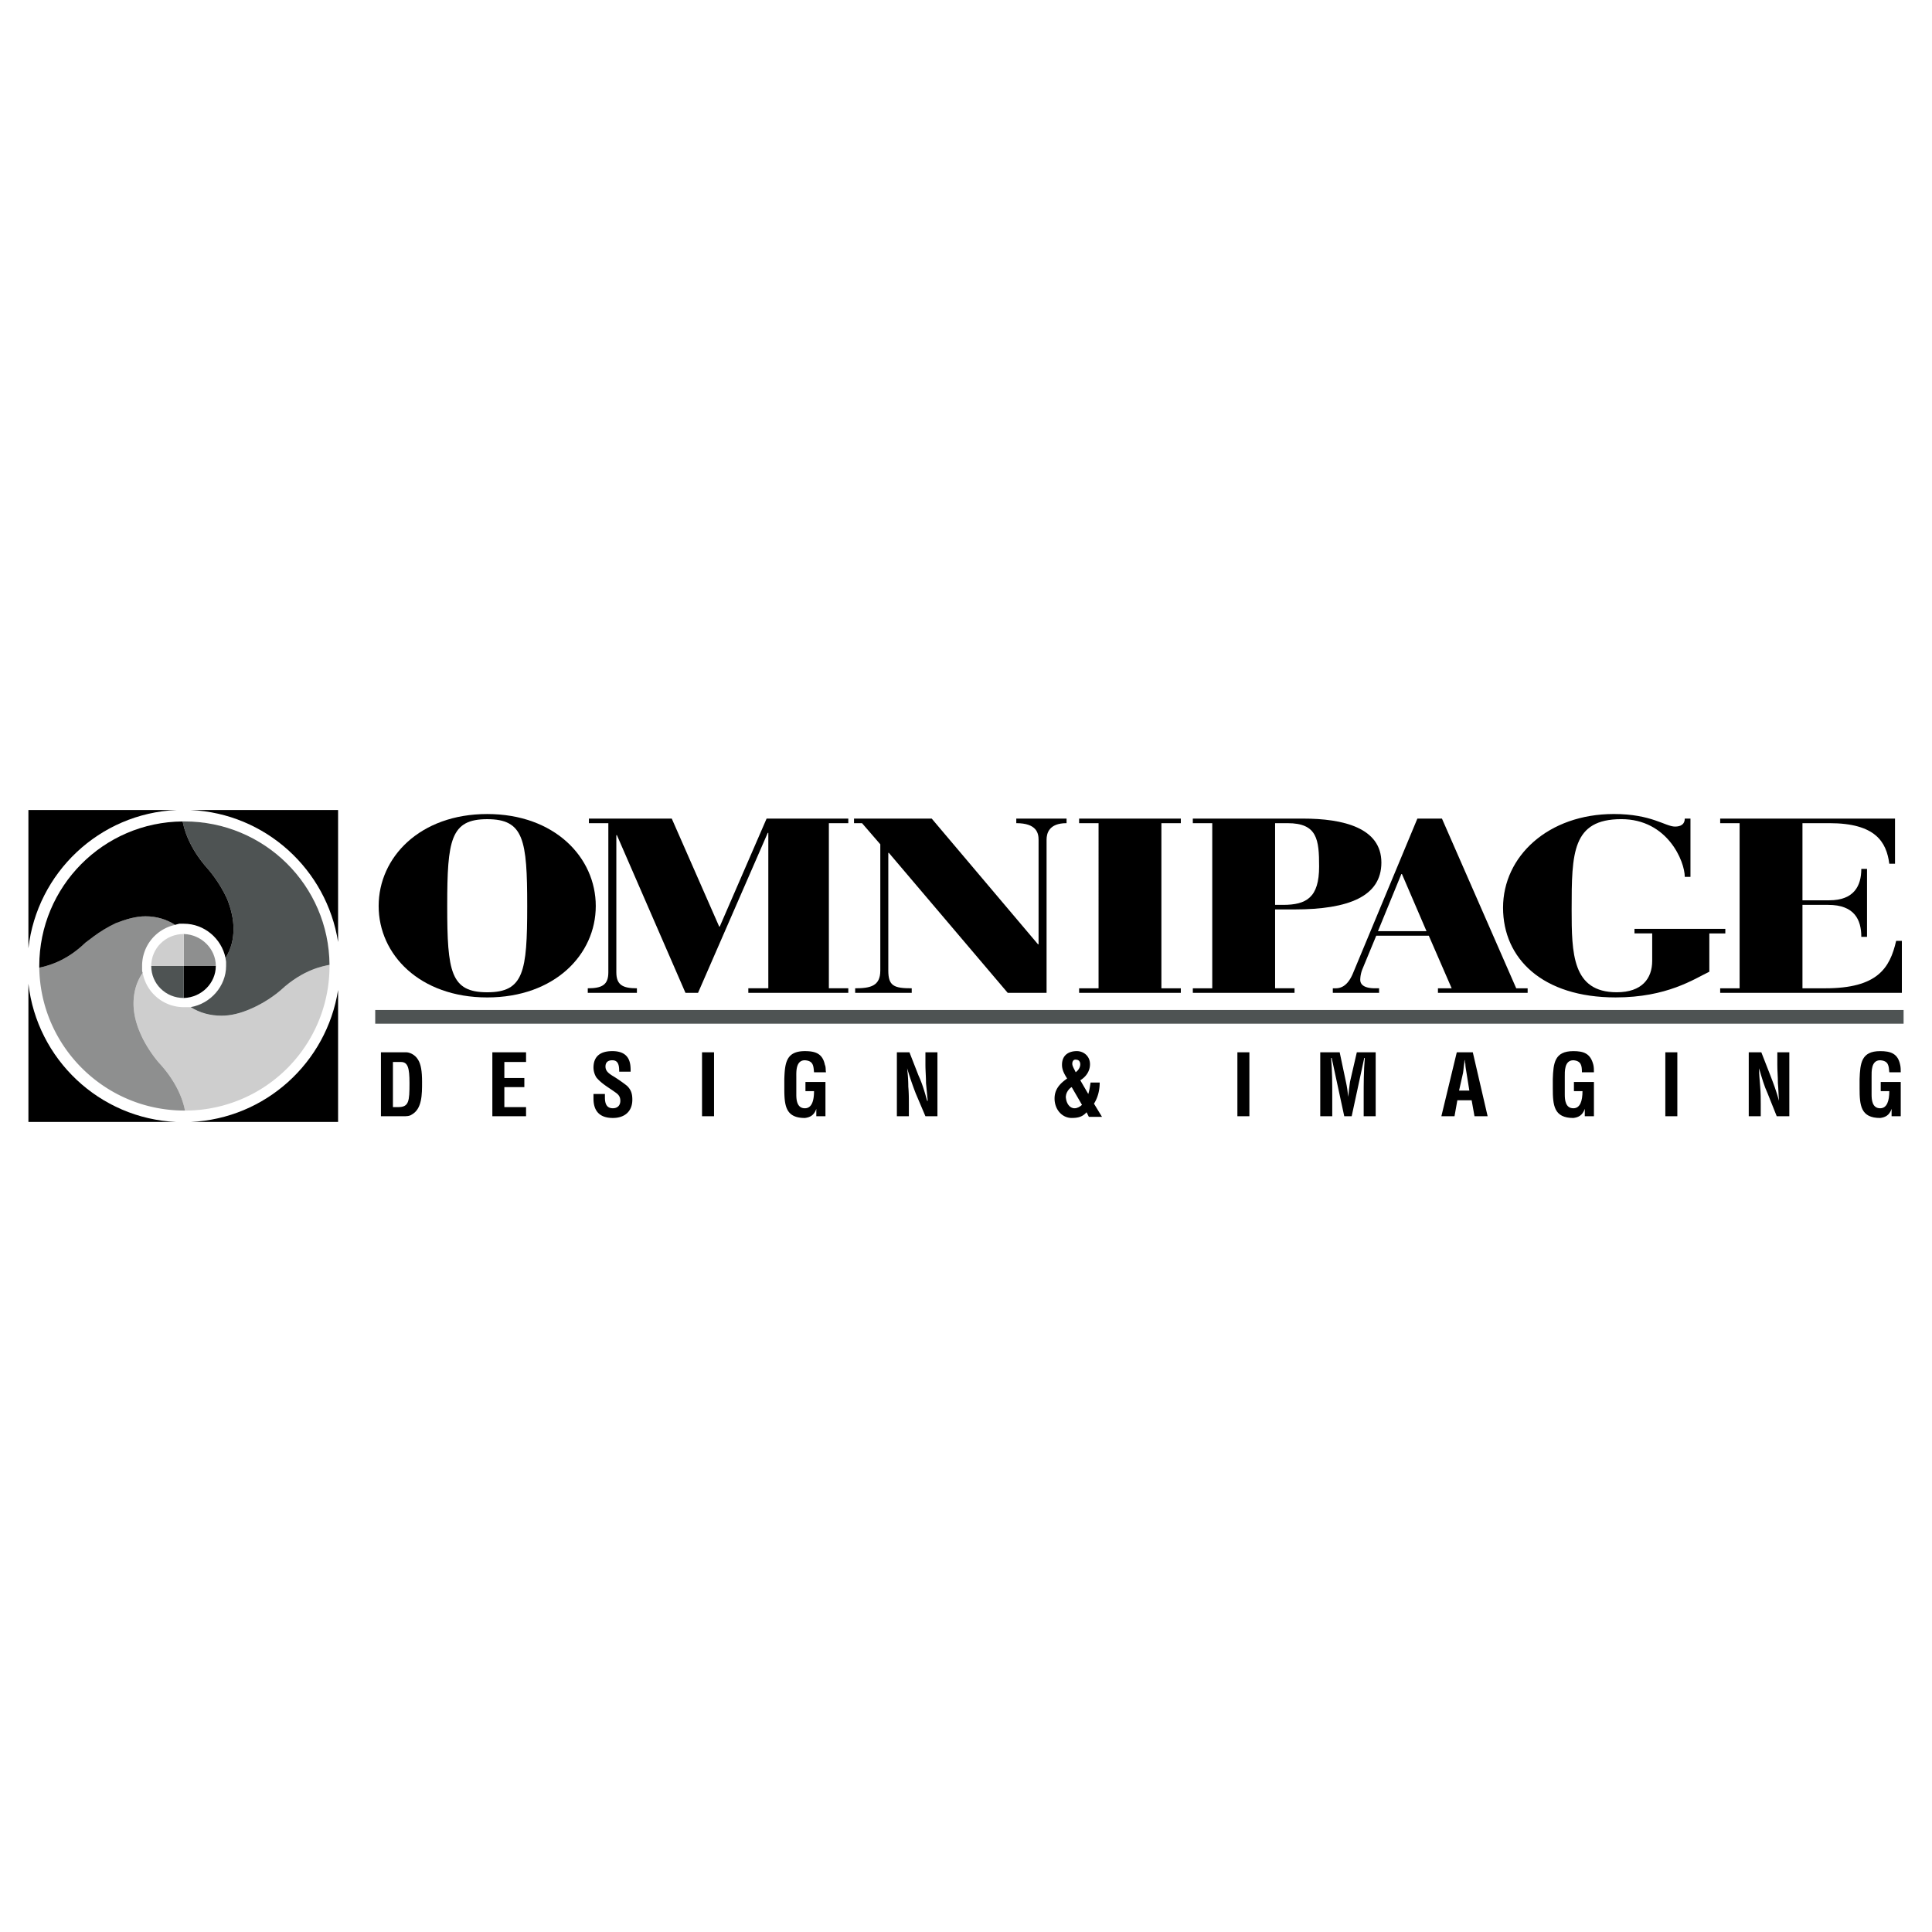
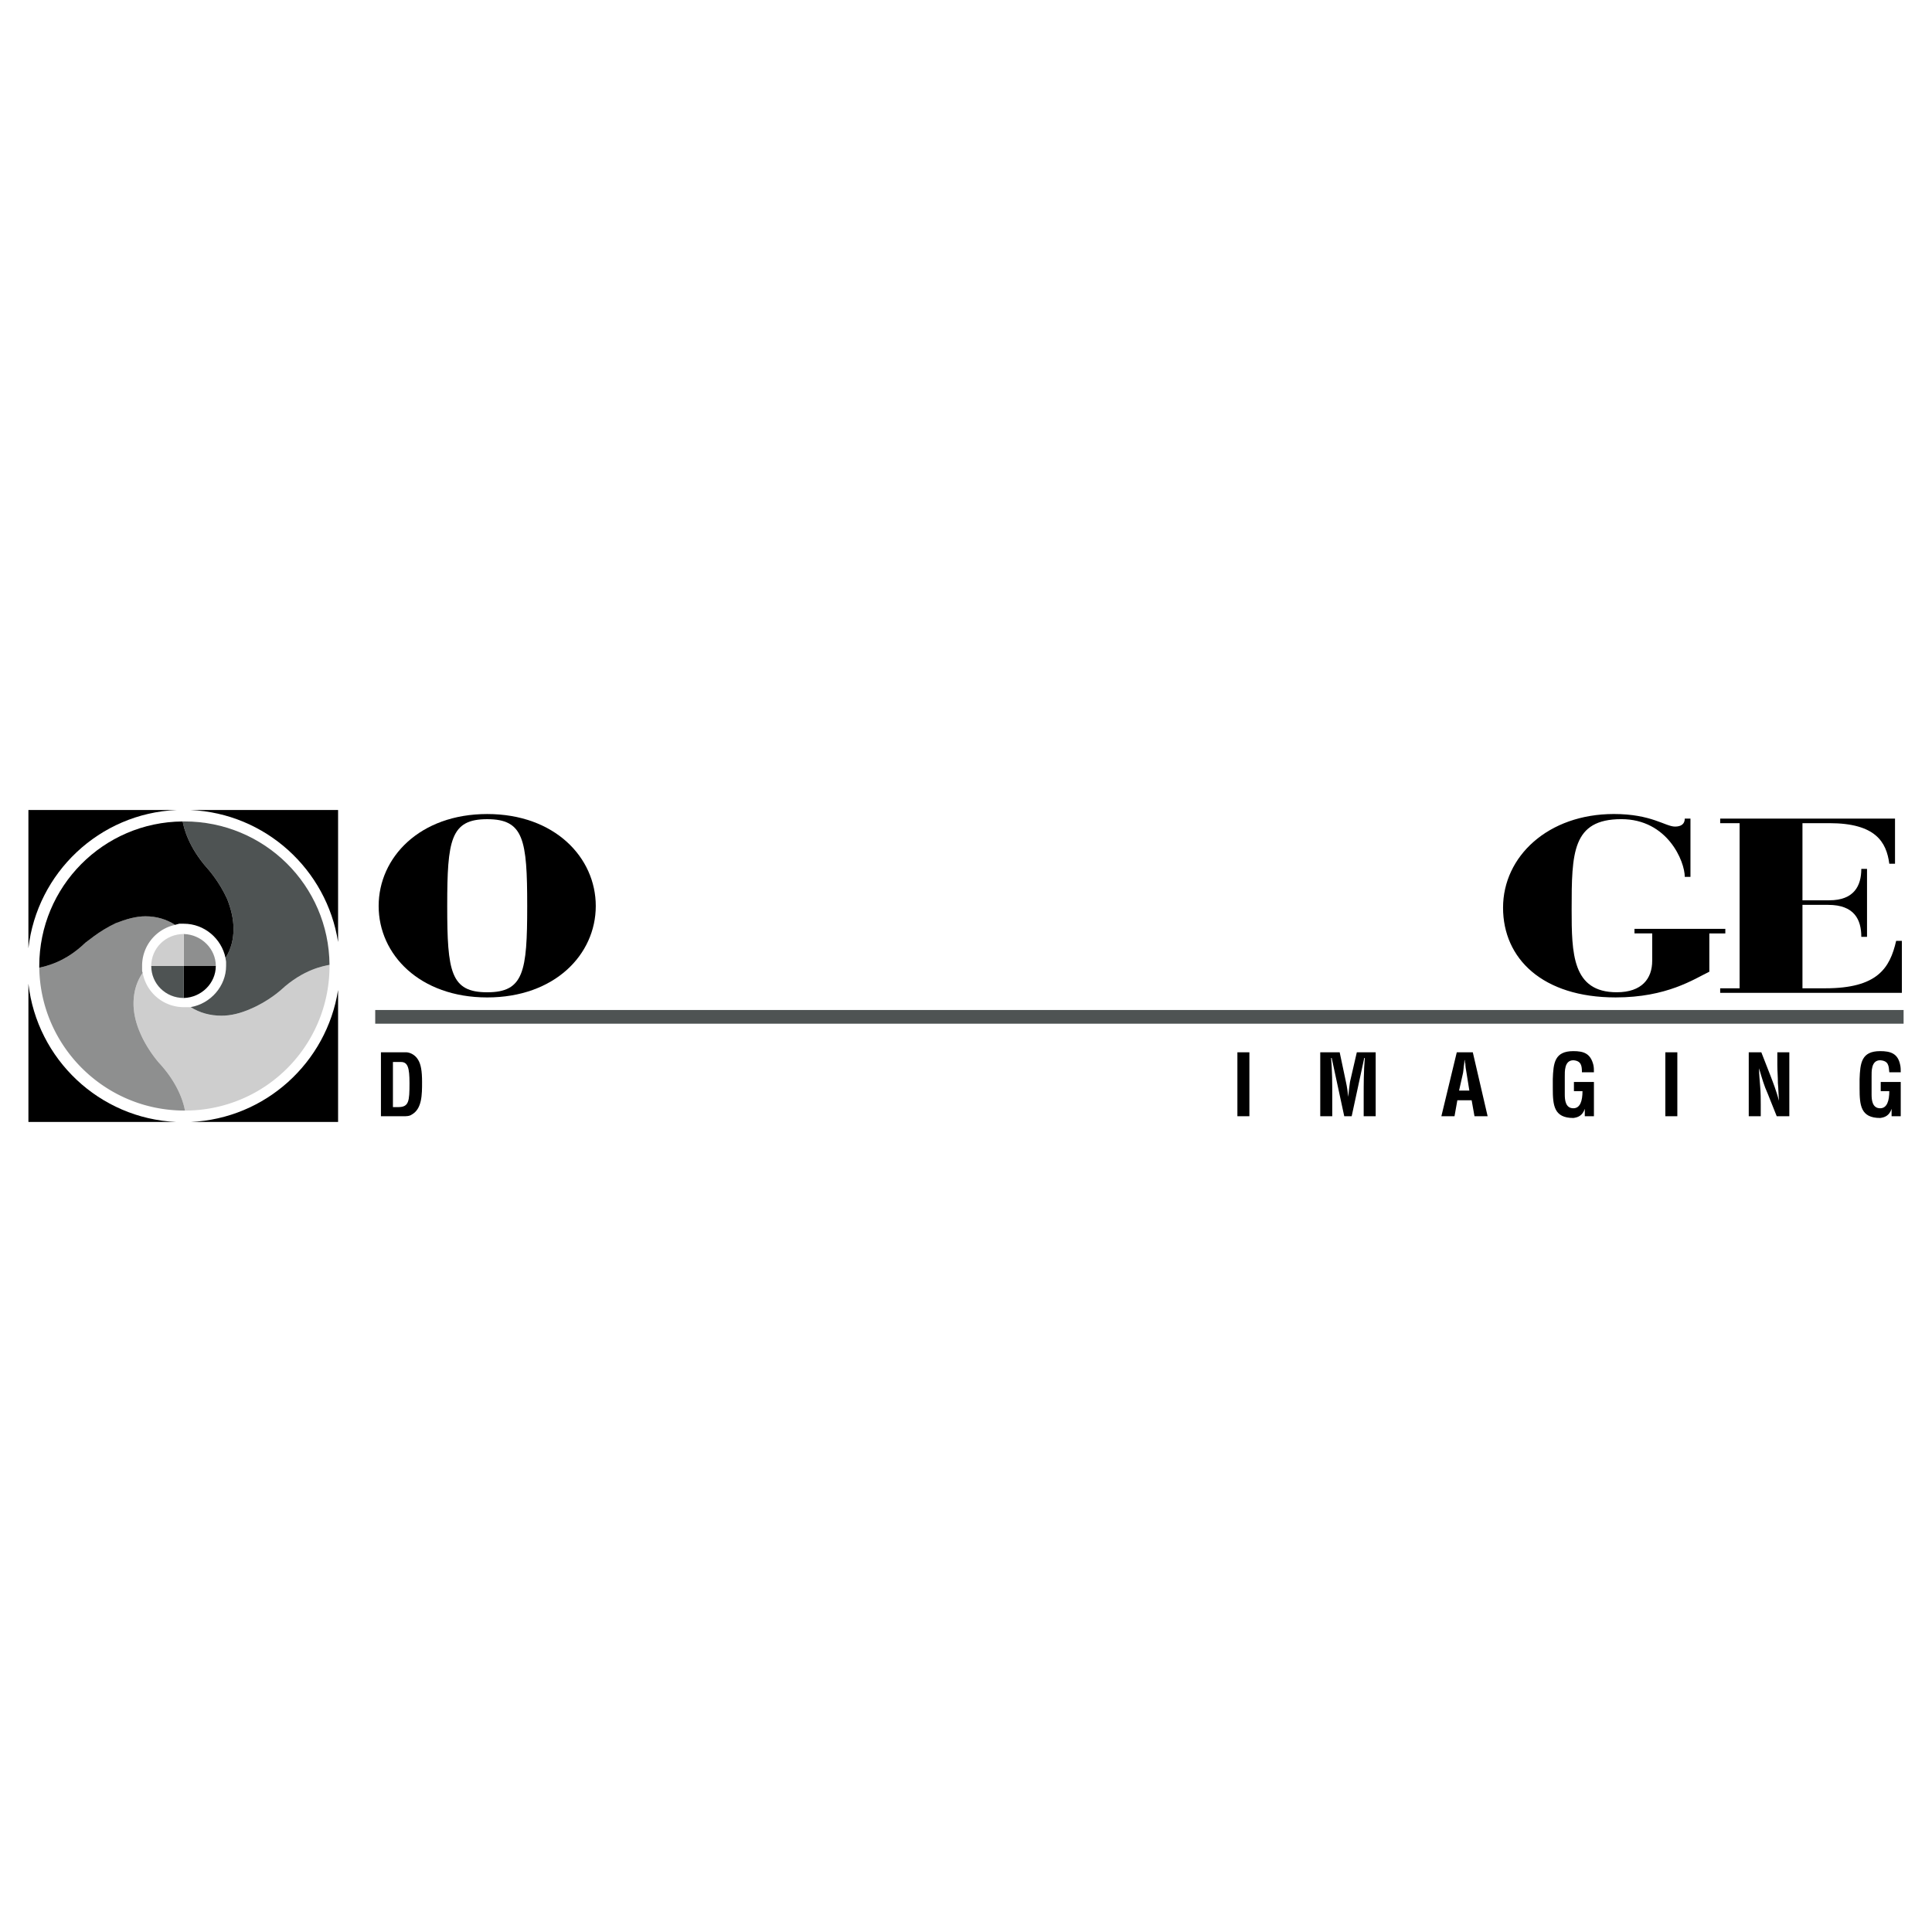
<svg xmlns="http://www.w3.org/2000/svg" width="2500" height="2500" viewBox="0 0 192.756 192.756">
  <g fill-rule="evenodd" clip-rule="evenodd">
    <path fill="#fff" d="M0 0h192.756v192.756H0V0z" />
    <path d="M17.599 80.816H2.834v13.795c.856-7.525 7.069-13.453 14.765-13.795zM19.024 111.939h14.707V98.771c-1.14 7.241-7.24 12.827-14.707 13.168zM33.731 93.984V80.816H19.024c7.467.342 13.567 5.929 14.707 13.168zM17.599 111.939c-7.695-.342-13.909-6.27-14.764-13.795v13.795h14.764z" />
    <path d="M32.875 96.378v-.114c-.513.114-2.565.398-4.845 2.508 0 0-1.254 1.141-3.021 1.883-1.026.455-1.995.684-2.907.684-1.14 0-2.166-.285-3.078-.855h-.684a4.166 4.166 0 0 1-4.104-3.42c-.627.912-.912 1.938-.912 3.078 0 .912.228 1.938.684 2.965a12.029 12.029 0 0 0 1.881 2.963c1.995 2.166 2.451 4.105 2.565 4.732a14.404 14.404 0 0 0 14.421-14.424z" fill="#cecece" />
    <path d="M22.672 89.708c.398 1.026.627 1.995.627 2.964 0 1.026-.229 1.995-.798 2.907 0 .114.057.285.057.399v.399c0 1.995-1.539 3.763-3.534 4.104.912.57 1.938.855 3.078.855.912 0 1.881-.229 2.907-.684 1.767-.742 3.021-1.883 3.021-1.883 2.28-2.109 4.332-2.394 4.845-2.508-.057-7.923-6.498-14.307-14.479-14.307h-.171c.114.627.57 2.565 2.508 4.731.001.003 1.141 1.257 1.939 3.023z" fill="#4e5353" />
    <path d="M14.007 103.105c-.456-1.027-.684-2.053-.684-2.965 0-1.141.285-2.166.912-3.078-.057-.113-.057-.229-.057-.342v-.343a4.169 4.169 0 0 1 3.307-4.104 5.442 5.442 0 0 0-2.964-.855c-.969 0-1.938.285-2.964.684-1.71.798-2.964 1.938-3.021 1.938-1.995 1.938-3.876 2.337-4.617 2.508.114 7.867 6.555 14.252 14.479 14.252h.057c-.114-.627-.57-2.566-2.565-4.732-.001 0-1.141-1.254-1.883-2.963z" fill="#8e8f8f" />
    <path d="M11.556 92.103c1.026-.399 1.995-.684 2.964-.684 1.083 0 2.052.285 2.964.855.114-.057.228-.057.399-.114h.456c2.053 0 3.763 1.482 4.162 3.42.569-.912.798-1.881.798-2.907 0-.969-.229-1.938-.627-2.964-.798-1.767-1.938-3.021-1.938-3.021-1.938-2.166-2.395-4.104-2.508-4.731-7.923.057-14.308 6.498-14.308 14.421v.171c.741-.171 2.622-.57 4.617-2.508.057 0 1.311-1.14 3.021-1.938z" />
    <path d="M21.532 96.378c0-1.71-1.425-3.135-3.192-3.192v3.192h3.192z" fill="#8e8f8f" />
    <path d="M18.339 99.57c1.768-.057 3.192-1.482 3.192-3.192h-3.192v3.192z" />
-     <path d="M15.09 96.378h3.249v-3.192c-1.823 0-3.249 1.425-3.249 3.192z" fill="#cecece" />
+     <path d="M15.09 96.378h3.249v-3.192c-1.823 0-3.249 1.425-3.249 3.192" fill="#cecece" />
    <path d="M15.09 96.378c0 1.767 1.425 3.192 3.249 3.192v-3.192H15.09zM189.922 102.135v-1.367H37.436v1.367h152.486z" fill="#4e5353" />
    <path d="M38.006 111.369v-6.383h2.508c.285 0 .855.17 1.197.74.285.457.399 1.141.399 2.223 0 1.254 0 2.68-1.026 3.25-.228.17-.57.17-.855.17h-2.223z" />
    <path d="M39.716 110.457c1.083 0 1.14-.568 1.14-2.393 0-1.539-.171-2.109-.855-2.109h-.798v4.502h.513z" fill="#fff" />
-     <path d="M49.122 111.369v-6.383h3.363v.969h-2.166v1.596h1.995v.912h-1.995v1.994h2.166v.912h-3.363zM61.777 106.924c0-.57-.057-1.141-.684-1.141-.399 0-.684.172-.684.627 0 .457.342.686.684.912.399.229 1.14.742 1.482 1.027.399.398.513.797.513 1.367 0 1.197-.798 1.824-1.938 1.824-1.425 0-1.938-.799-1.938-1.938v-.457h1.14v.342c0 .627.171 1.084.798 1.084.456 0 .741-.285.741-.742 0-.398-.171-.627-.513-.854-.627-.457-1.369-.855-1.881-1.482a1.922 1.922 0 0 1-.285-.969c0-1.084.627-1.654 1.881-1.654 1.881 0 1.824 1.426 1.824 2.053h-1.14v.001zM70.042 111.369v-6.383h1.198v6.383h-1.198zM78.251 107.664c.057-1.596.171-2.793 2.052-2.793 1.026 0 1.767.229 1.995 1.369.114.229.057.512.114.74h-1.197c-.058-.627-.058-1.141-.912-1.197-.912 0-.855 1.141-.855 1.654v1.766c0 .514.058 1.369.855 1.369.684 0 .912-.742.912-1.711h-.855v-.912h1.995v3.42h-.912v-.74c-.228.684-.684.855-1.14.912-1.938 0-2.052-1.254-2.052-2.965v-.912zM92.331 104.986h1.197v6.383h-1.197l-.969-2.279c-.285-.74-.57-1.539-.855-2.508.057.514.114 1.141.114 1.824.057.627.057 1.254.057 1.768v1.195h-1.197v-6.383h1.254l.912 2.336c.342.742.57 1.482.855 2.508h.057c-.057-.568-.114-1.197-.171-1.766 0-.627-.058-1.254-.058-1.824v-1.254h.001zM108.576 109.146c.115-.342.172-.74.229-1.141h.912c0 .742-.172 1.482-.57 2.109l.799 1.312h-1.312l-.227-.457c-.4.457-.855.57-1.482.57-.969 0-1.711-.855-1.711-1.938 0-.912.514-1.482 1.254-1.996-.285-.455-.512-.855-.512-1.367 0-1.027.74-1.369 1.482-1.369.627 0 1.311.457 1.311 1.312 0 .684-.398 1.254-.969 1.596l.796 1.369z" />
    <path d="M107.779 106.184c0-.285-.172-.457-.4-.457-.227-.057-.398.113-.398.398s.229.57.342.855c.228-.169.456-.455.456-.796zM106.924 108.463c-.172.057-.684.57-.57 1.141.057.455.342.969.855.969.285 0 .57-.172.74-.342l-1.025-1.768z" fill="#fff" />
    <path d="M123.455 111.369v-6.383h1.197v6.383h-1.197zM132.918 111.369h-1.197v-6.383h1.938l.627 2.963c.115.514.172.969.229 1.482.057-.627.113-1.025.172-1.482l.684-2.963h1.881v6.383h-1.197v-1.994c0-1.254 0-2.508.113-3.82h-.057l-1.254 5.814h-.74l-1.254-5.814h-.059c.115 1.312.115 2.566.115 3.82v1.994h-.001zM143.805 111.369l1.539-6.383h1.597l1.481 6.383h-1.311l-.285-1.596H145.4l-.283 1.596h-1.312z" />
    <path d="M145.572 108.805h1.025l-.283-1.768c-.059-.342-.115-.627-.115-.912-.057-.113-.057-.285-.057-.398-.057.113-.057.285-.057.398-.059.285-.059.57-.115.912l-.398 1.768z" fill="#fff" />
    <path d="M154.922 107.664c.057-1.596.17-2.793 2.051-2.793 1.027 0 1.711.229 1.996 1.369.057.229.057.512.057.74h-1.197c0-.627-.057-1.141-.855-1.197-.912 0-.855 1.141-.855 1.654v1.766c0 .514.059 1.369.855 1.369.684 0 .912-.742.912-1.711h-.855v-.912h1.996v3.42h-.912v-.74c-.229.684-.684.855-1.141.912-1.938 0-2.051-1.254-2.051-2.965v-.912h-.001zM166.15 111.369v-6.383h1.198v6.383h-1.198zM177.324 104.986h1.197v6.383h-1.256l-.91-2.279c-.344-.74-.57-1.539-.855-2.508 0 .514.057 1.141.113 1.824.057.627.057 1.254.057 1.768v1.195h-1.197v-6.383h1.254l.912 2.336c.285.742.57 1.482.855 2.508-.057-.568-.057-1.197-.113-1.766 0-.627-.057-1.254-.057-1.824v-1.254zM185.531 107.664c.059-1.596.172-2.793 2.053-2.793 1.027 0 1.768.229 1.996 1.369.057.229.057.512.057.74h-1.141c-.057-.627-.057-1.141-.912-1.197-.912 0-.855 1.141-.855 1.654v1.766c0 .514.059 1.369.855 1.369.684 0 .912-.742.912-1.711h-.855v-.912h1.996v3.42h-.912v-.74c-.229.684-.684.855-1.141.912-1.938 0-2.053-1.254-2.053-2.965v-.912zM48.609 99.514c-6.727 0-10.831-4.276-10.831-9.121s4.104-9.177 10.831-9.177 10.831 4.332 10.831 9.177-4.105 9.121-10.831 9.121z" />
    <path d="M48.609 99c3.648 0 3.99-2.051 3.99-8.607 0-6.612-.342-8.664-3.99-8.664s-3.99 2.052-3.99 8.664c0 6.556.341 8.607 3.99 8.607z" fill="#fff" />
-     <path d="M58.642 98.602c1.425 0 2.052-.342 2.052-1.596V82.127h-1.938v-.456h8.266l4.731 10.773h.057l4.674-10.773h8.151v.456h-1.938v16.474h1.938v.455H74.66v-.455h1.995V83.096h-.057l-6.955 15.96h-1.254l-6.84-15.732h-.057v13.682c0 1.254.627 1.596 2.052 1.596v.455h-4.902v-.455zM85.32 98.602c1.539 0 2.508-.229 2.508-1.768V84.236l-1.824-2.109h-.798v-.456h7.752l10.603 12.541h.057V83.78c0-.627-.17-1.653-2.223-1.653v-.456h5.016v.456c-1.766 0-1.994 1.026-1.994 1.653v15.276h-3.877L88.683 85.091h-.057v11.743c0 1.539.57 1.768 2.337 1.768v.455H85.32v-.455zM107.664 98.602h1.94V82.127h-1.94v-.456h10.147v.456h-1.938v16.475h1.938v.455h-10.147v-.455zM119.008 98.602h1.939V82.127h-1.939v-.456h11.002c3.99 0 7.811.912 7.811 4.389 0 3.363-3.25 4.674-8.666 4.674h-1.938v7.867h1.938v.455h-10.146v-.454h-.001z" />
    <path d="M127.217 90.279h.799c2.336 0 3.592-.741 3.592-3.819 0-2.679-.172-4.332-3.137-4.332h-1.254v8.151z" fill="#fff" />
-     <path d="M132.975 98.602h.285c.912 0 1.426-.742 1.768-1.596l6.383-15.334h2.453l7.41 16.93h1.139v.455h-8.949v-.455h1.369l-2.281-5.245h-5.244l-1.367 3.305a3.036 3.036 0 0 0-.229 1.084c0 .627.627.855 1.482.855h.398v.455h-4.617v-.454z" />
    <path fill="#fff" d="M139.871 87.201h-.057l-2.335 5.7h4.843l-2.451-5.7z" />
    <path d="M163.072 92.673h9.064v.456h-1.596v3.82c-1.541.74-4.219 2.564-9.35 2.564-7.297 0-11.23-3.876-11.23-8.95 0-5.13 4.504-9.349 11.059-9.349 3.764 0 5.131 1.254 6.1 1.254.57 0 .971-.228.971-.798h.568v5.814h-.568c0-1.539-1.711-5.757-6.328-5.757-4.902 0-4.959 3.363-4.959 9.006 0 4.389.057 8.265 4.502 8.265 2.51 0 3.535-1.367 3.535-3.135v-2.736h-1.768v-.454z" />
    <path d="M171.623 98.602h1.938V82.127h-1.938v-.456h17.443v4.503h-.57c-.285-2.166-1.367-4.047-5.984-4.047h-2.68v7.695h2.68c2.451 0 3.191-1.425 3.191-3.135h.57v6.784h-.57c0-1.71-.684-3.192-3.307-3.192h-2.564v8.323h2.279c5.188 0 6.441-1.996 7.068-4.731h.57v5.187h-18.127v-.456h.001z" />
  </g>
</svg>